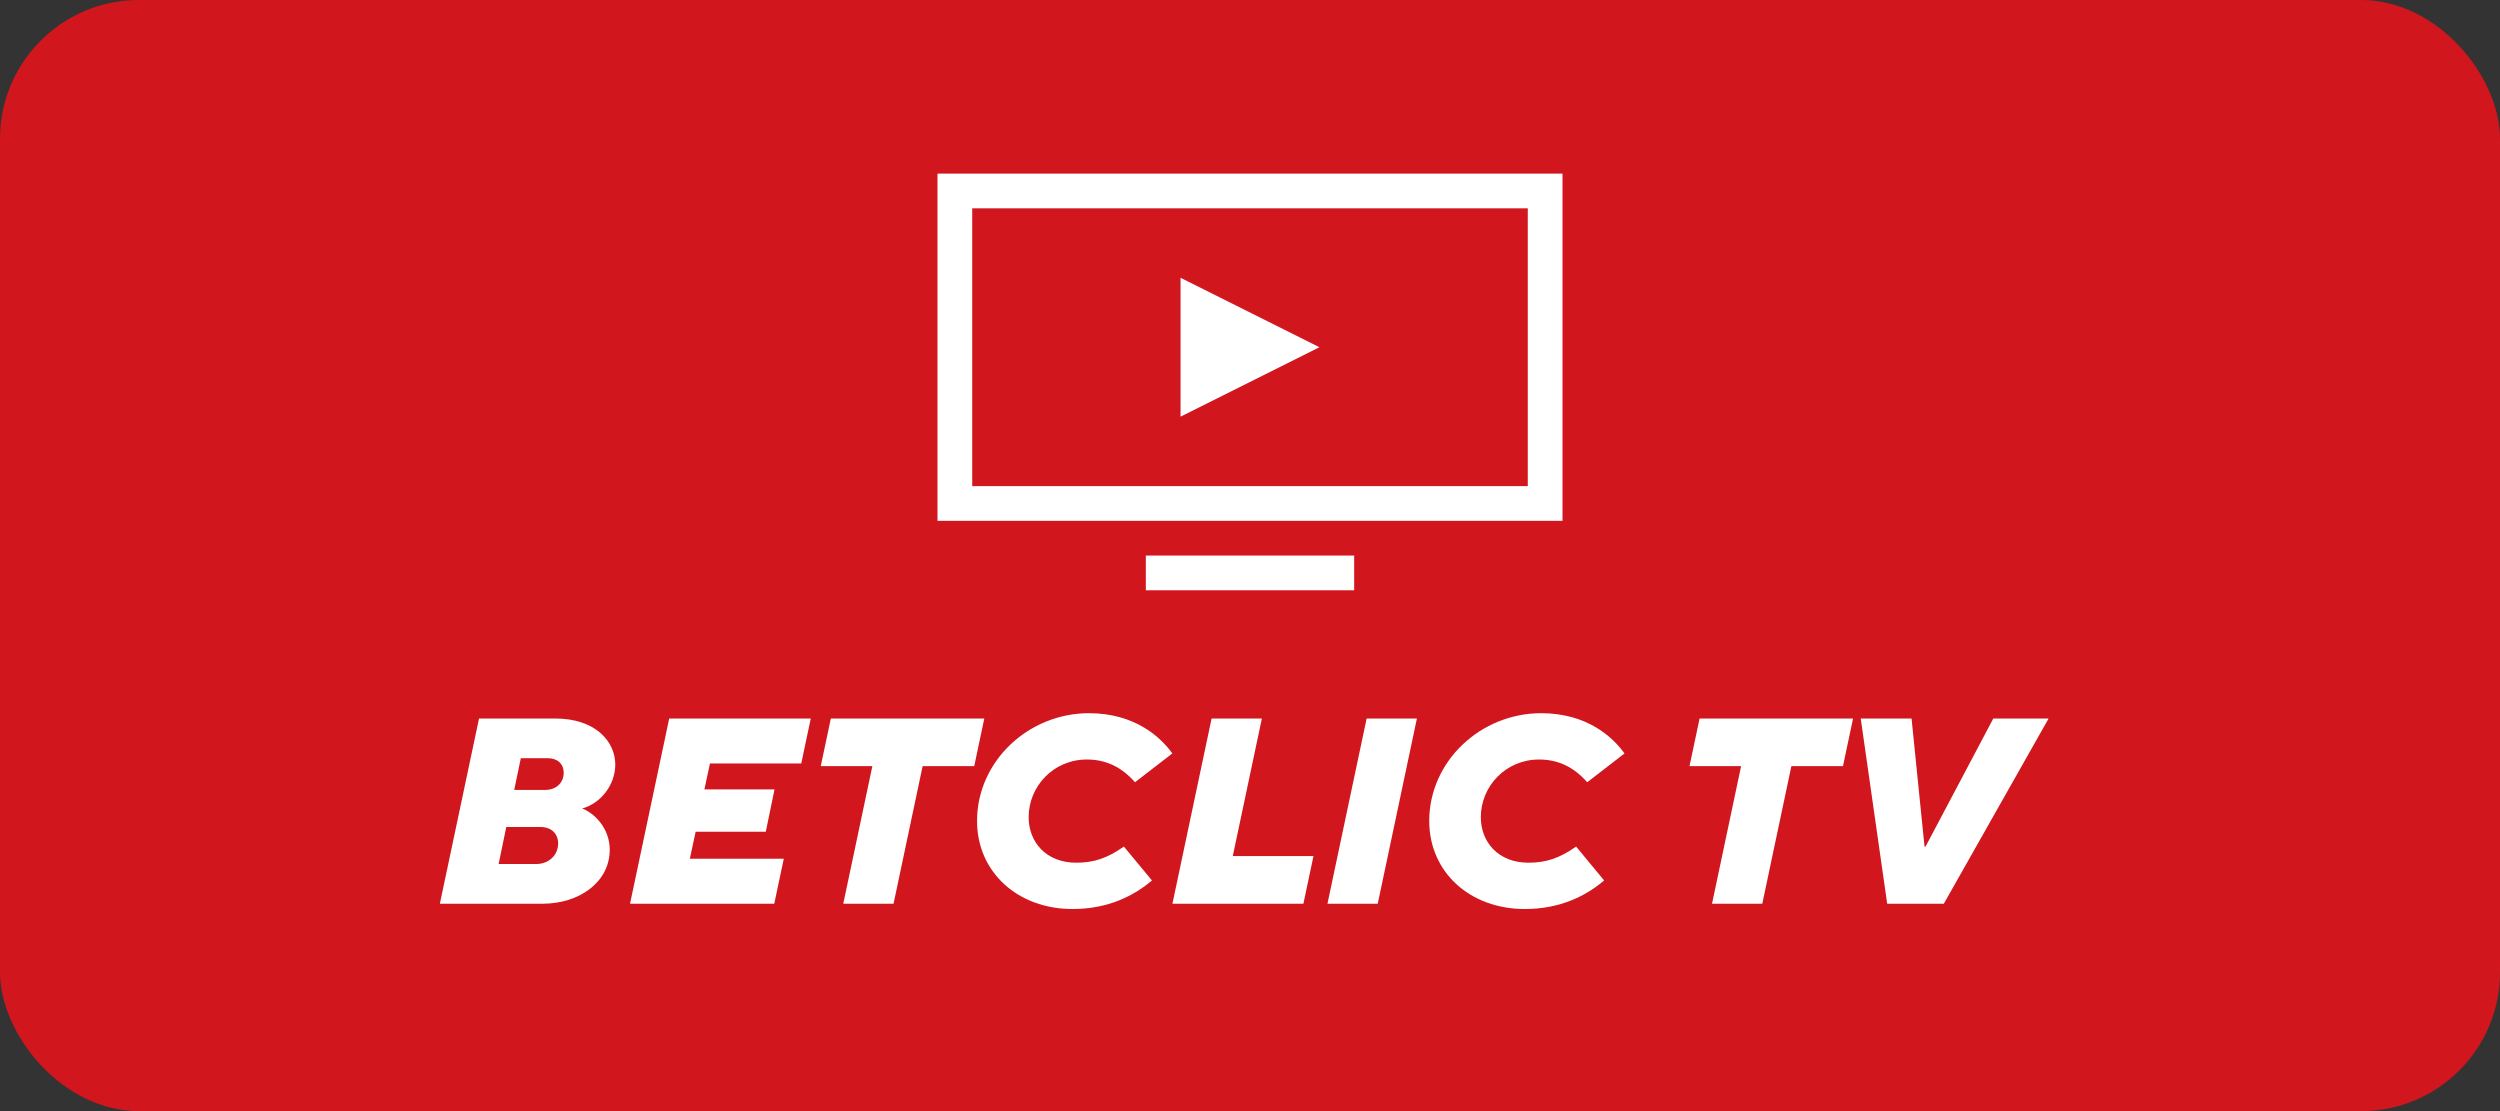
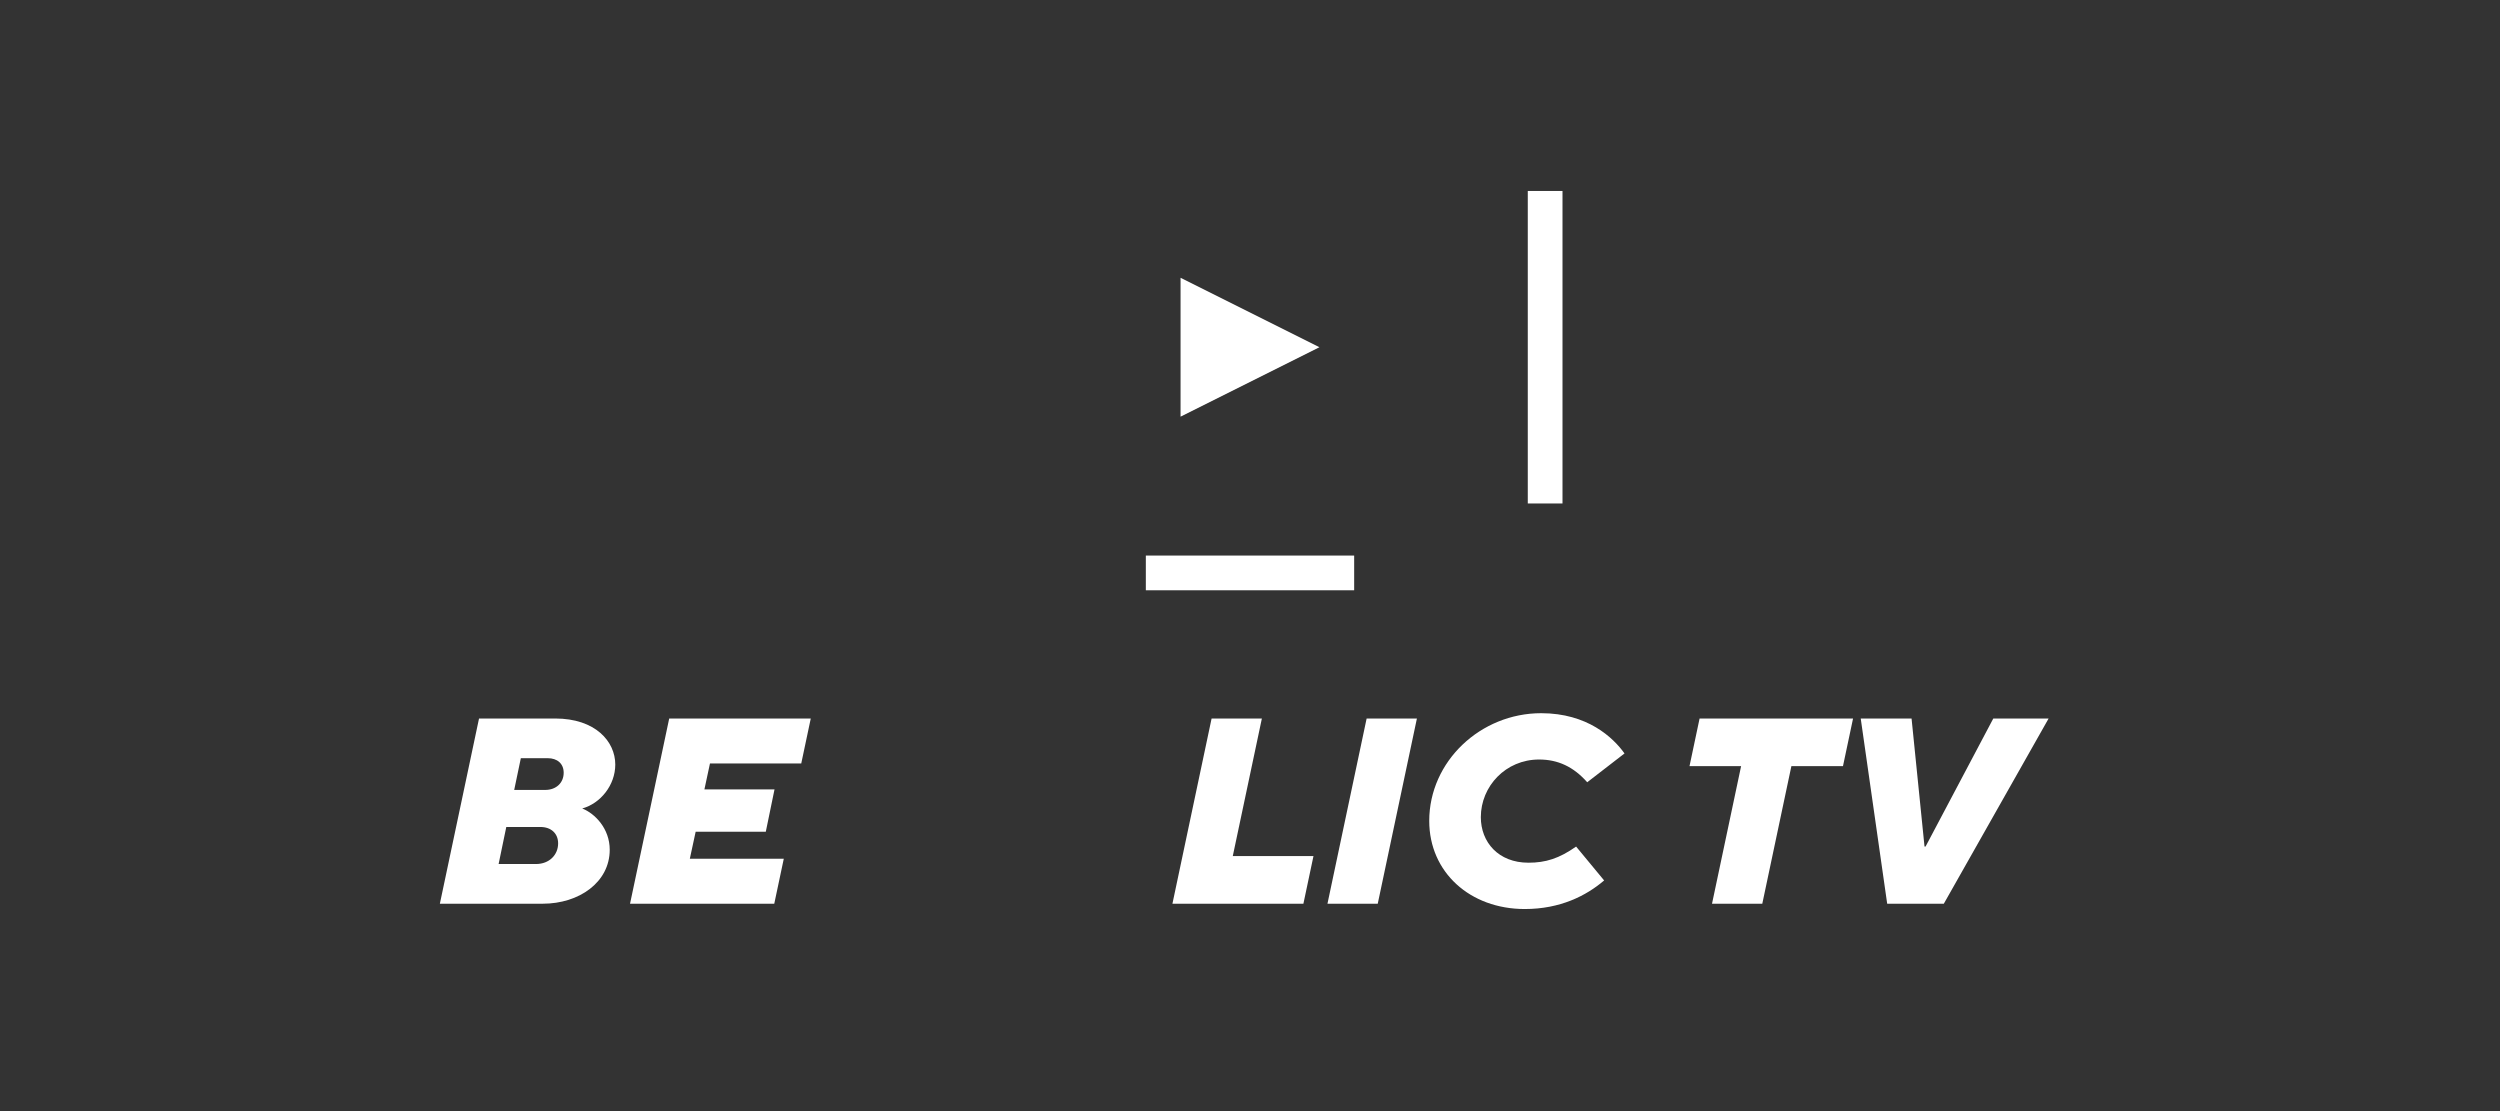
<svg xmlns="http://www.w3.org/2000/svg" width="72" height="32" viewBox="0 0 72 32" fill="none">
  <rect x="0" y="0" width="72" height="32" fill="#333333" stroke="none" />
-   <rect width="72" height="32" rx="4" fill="#D2161E" />
  <path d="M15.632 26.027H12.668L13.796 20.693H15.991C17.149 20.693 17.72 21.356 17.72 22.019C17.72 22.613 17.294 23.139 16.768 23.284C17.134 23.428 17.56 23.863 17.56 24.473C17.56 25.41 16.676 26.027 15.632 26.027ZM15 21.836L14.809 22.75H15.701C16.021 22.75 16.234 22.544 16.234 22.255C16.234 21.988 16.044 21.836 15.777 21.836H15ZM14.581 23.817L14.36 24.884H15.434C15.823 24.884 16.074 24.617 16.074 24.29C16.074 24 15.869 23.817 15.564 23.817H14.581Z" fill="white" />
  <path d="M22.299 26.027H18.145L19.273 20.693H23.35L23.076 21.988H20.447L20.287 22.735H22.306L22.055 23.954H20.035L19.867 24.732H22.573L22.299 26.027Z" fill="white" />
-   <path d="M25.734 26.027H24.286L25.124 22.064H23.638L23.928 20.693H28.348L28.058 22.064H26.572L25.734 26.027Z" fill="white" />
-   <path d="M30.89 26.18C29.312 26.18 28.139 25.12 28.139 23.642C28.139 21.927 29.617 20.54 31.362 20.54C32.696 20.54 33.435 21.241 33.763 21.699L32.688 22.529C32.292 22.08 31.842 21.874 31.301 21.874C30.341 21.874 29.625 22.644 29.625 23.535C29.625 24.252 30.128 24.846 30.996 24.846C31.492 24.846 31.88 24.724 32.368 24.381L33.176 25.357C32.658 25.799 31.911 26.18 30.89 26.18Z" fill="white" />
  <path d="M37.538 26.027H33.766L34.894 20.693H36.342L35.504 24.655H37.828L37.538 26.027Z" fill="white" />
  <path d="M39.679 26.027H38.231L39.359 20.693H40.807L39.679 26.027Z" fill="white" />
  <path d="M43.913 26.18C42.336 26.18 41.162 25.12 41.162 23.642C41.162 21.927 42.64 20.54 44.386 20.54C45.719 20.54 46.458 21.241 46.786 21.699L45.712 22.529C45.315 22.08 44.866 21.874 44.325 21.874C43.364 21.874 42.648 22.644 42.648 23.535C42.648 24.252 43.151 24.846 44.02 24.846C44.515 24.846 44.904 24.724 45.392 24.381L46.199 25.357C45.681 25.799 44.934 26.18 43.913 26.18Z" fill="white" />
  <path d="M50.754 26.027H49.306L50.144 22.064H48.658L48.948 20.693H53.368L53.078 22.064H51.592L50.754 26.027Z" fill="white" />
  <path d="M55.982 26.027H54.351L53.589 20.693H55.053L55.426 24.381H55.456L57.407 20.693H59L55.982 26.027Z" fill="white" />
  <path d="M33 16.5H39" stroke="white" />
-   <path d="M44.5 5.5V14.5H27.5V5.5H44.5Z" stroke="white" />
+   <path d="M44.5 5.5V14.5V5.5H44.5Z" stroke="white" />
  <path d="M38 10L34 8V12L38 10Z" fill="white" />
</svg>